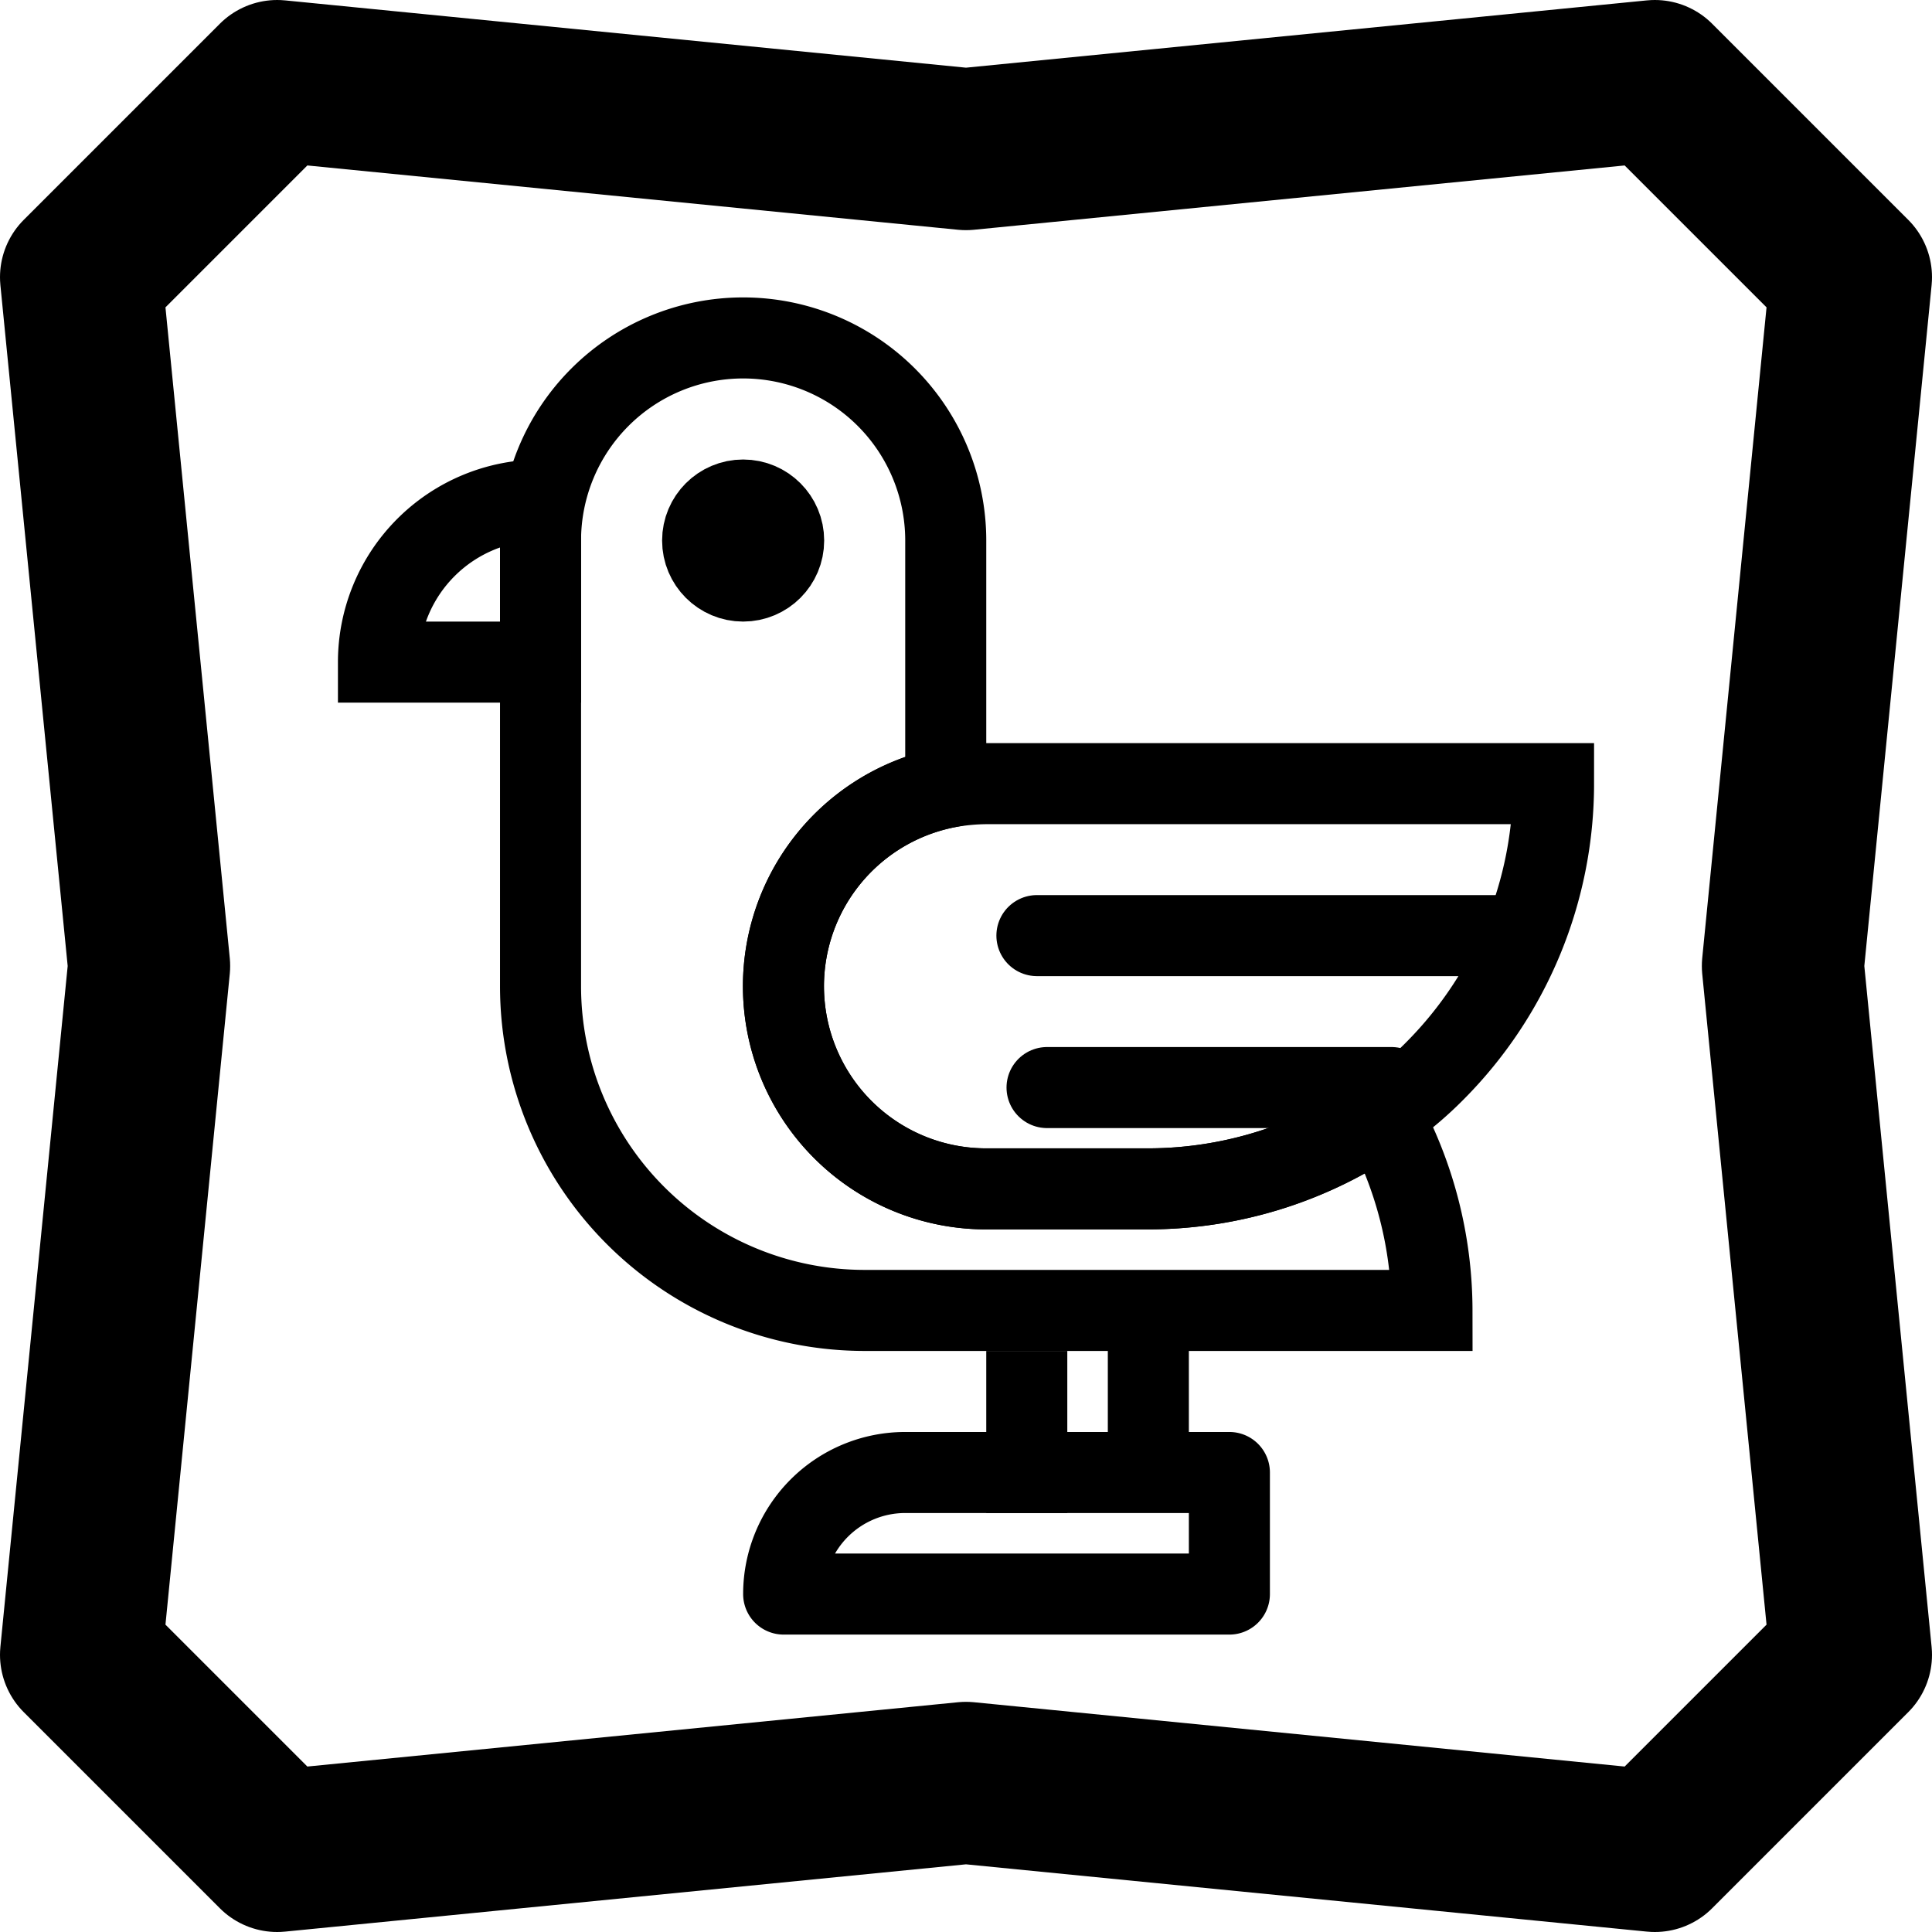
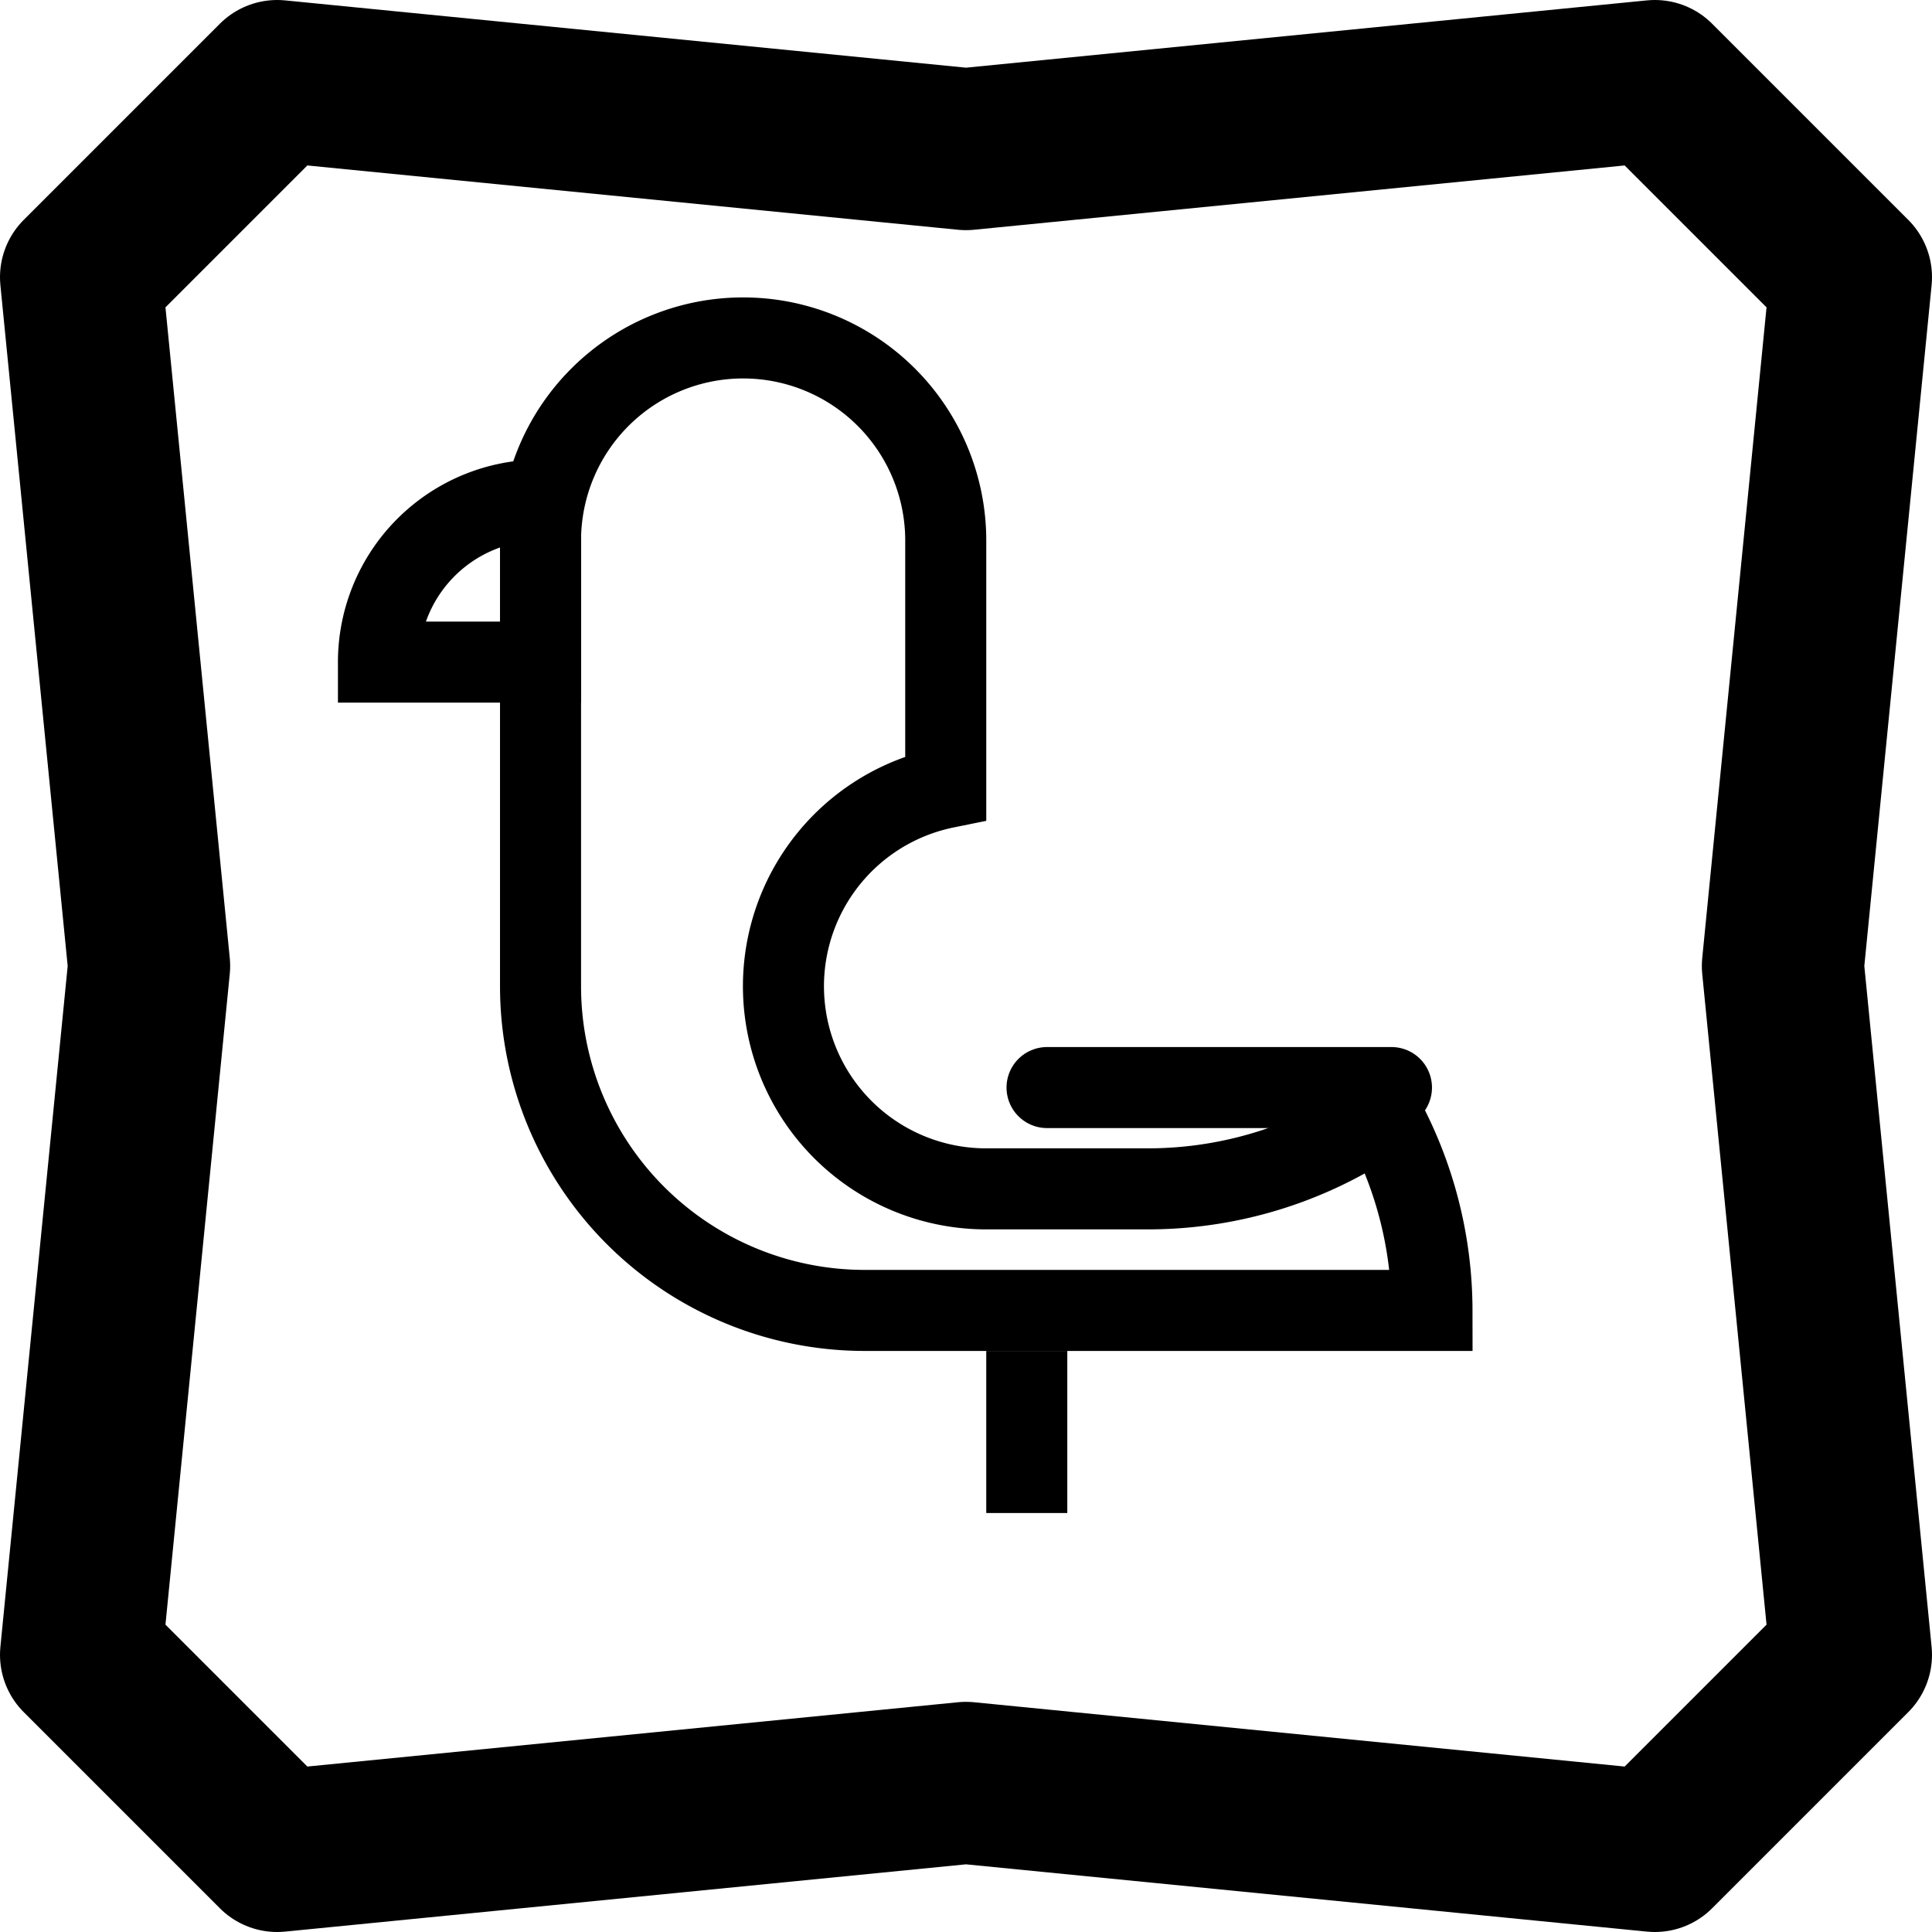
<svg xmlns="http://www.w3.org/2000/svg" id="ic-motiv" width="23.84" height="23.84" viewBox="0 0 23.84 23.84">
  <defs>
    <clipPath id="clip-path">
      <rect id="Rechteck_22884" data-name="Rechteck 22884" width="23.84" height="23.84" transform="translate(0 0)" fill="none" />
    </clipPath>
  </defs>
  <g id="Gruppe_66208" data-name="Gruppe 66208" clip-path="url(#clip-path)">
    <path id="Pfad_58767" data-name="Pfad 58767" d="M20.42,22.84,11.92,22l-8.5.84L1,20.42l.84-8.5L1,3.42,3.42,1l8.5.84L20.42,1l2.42,2.42L22,11.92l.84,8.5Z" fill="none" stroke="#000" stroke-linecap="round" stroke-linejoin="round" stroke-width="2" />
    <path id="Pfad_58768" data-name="Pfad 58768" d="M17.67,16.17h-7a4,4,0,0,1-4-4V6.67a2.5,2.5,0,0,1,5,0V9.72a2.5,2.5,0,0,0,.5,4.95h2a5.029,5.029,0,0,0,2.88-.91A5.02,5.02,0,0,1,17.67,16.17Z" fill="none" stroke="#000" stroke-width="1" />
    <path id="Pfad_58769" data-name="Pfad 58769" d="M6.67,6.17h0v2h-2A2,2,0,0,1,6.67,6.17Z" fill="none" stroke="#000" stroke-width="1" />
-     <circle id="Ellipse_2" data-name="Ellipse 2" cx="0.5" cy="0.5" r="0.5" transform="translate(8.67 6.17)" fill="none" stroke="#000" stroke-width="1" />
-     <rect id="Rechteck_22882" data-name="Rechteck 22882" width="1" height="2" transform="translate(13.67 16.17)" fill="#000" />
    <rect id="Rechteck_22883" data-name="Rechteck 22883" width="1" height="2" transform="translate(12.17 16.67)" fill="#000" />
-     <path id="Pfad_58770" data-name="Pfad 58770" d="M11.17,18.17h4v1.5H9.67A1.5,1.5,0,0,1,11.17,18.17Z" fill="none" stroke="#000" stroke-linecap="round" stroke-linejoin="round" stroke-width="1" />
-     <path id="Pfad_58771" data-name="Pfad 58771" d="M19.17,9.67a5.022,5.022,0,0,1-1.46,3.54,4.378,4.378,0,0,1-.66.55,5.029,5.029,0,0,1-2.88.91h-2a2.5,2.5,0,0,1-.5-4.95,2.734,2.734,0,0,1,.5-.05Z" fill="none" stroke="#000" stroke-width="1" />
-     <line id="Linie_22149" data-name="Linie 22149" x1="5.75" transform="translate(12.795 11.545)" fill="none" stroke="#000" stroke-linecap="round" stroke-width="1" />
    <line id="Linie_22150" data-name="Linie 22150" x1="4.25" transform="translate(12.92 13.42)" fill="none" stroke="#000" stroke-linecap="round" stroke-width="1" />
  </g>
</svg>